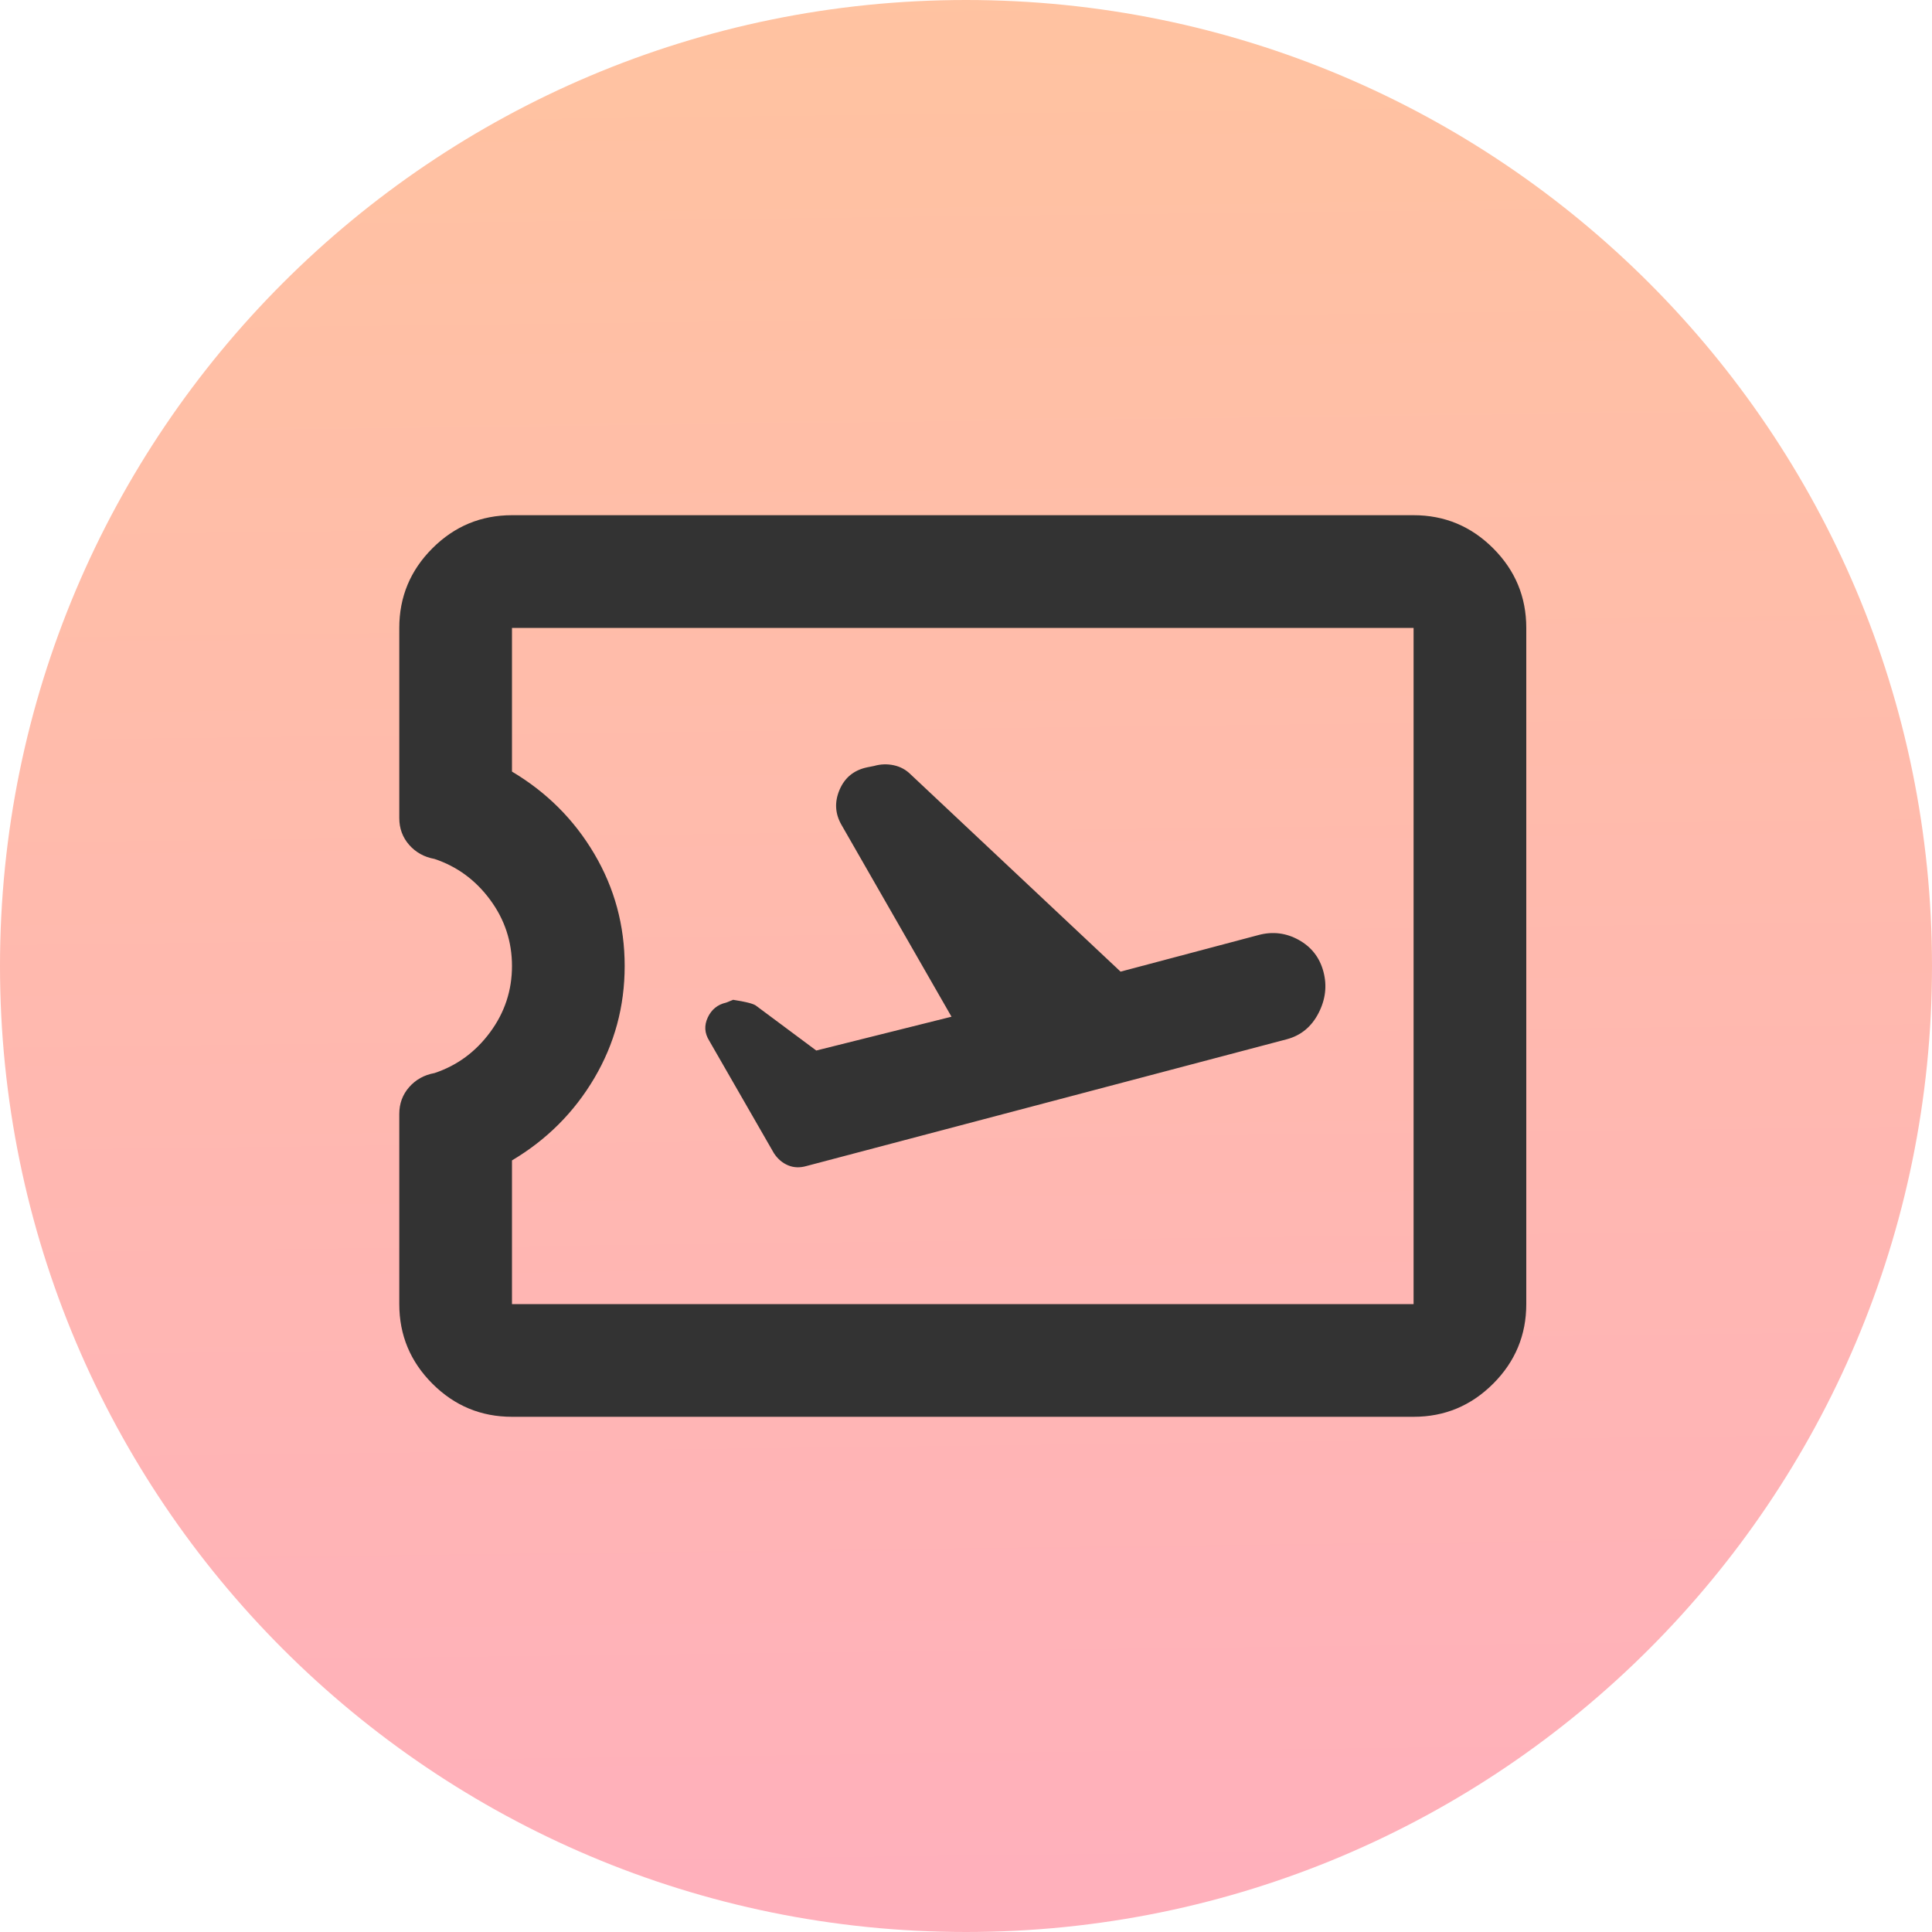
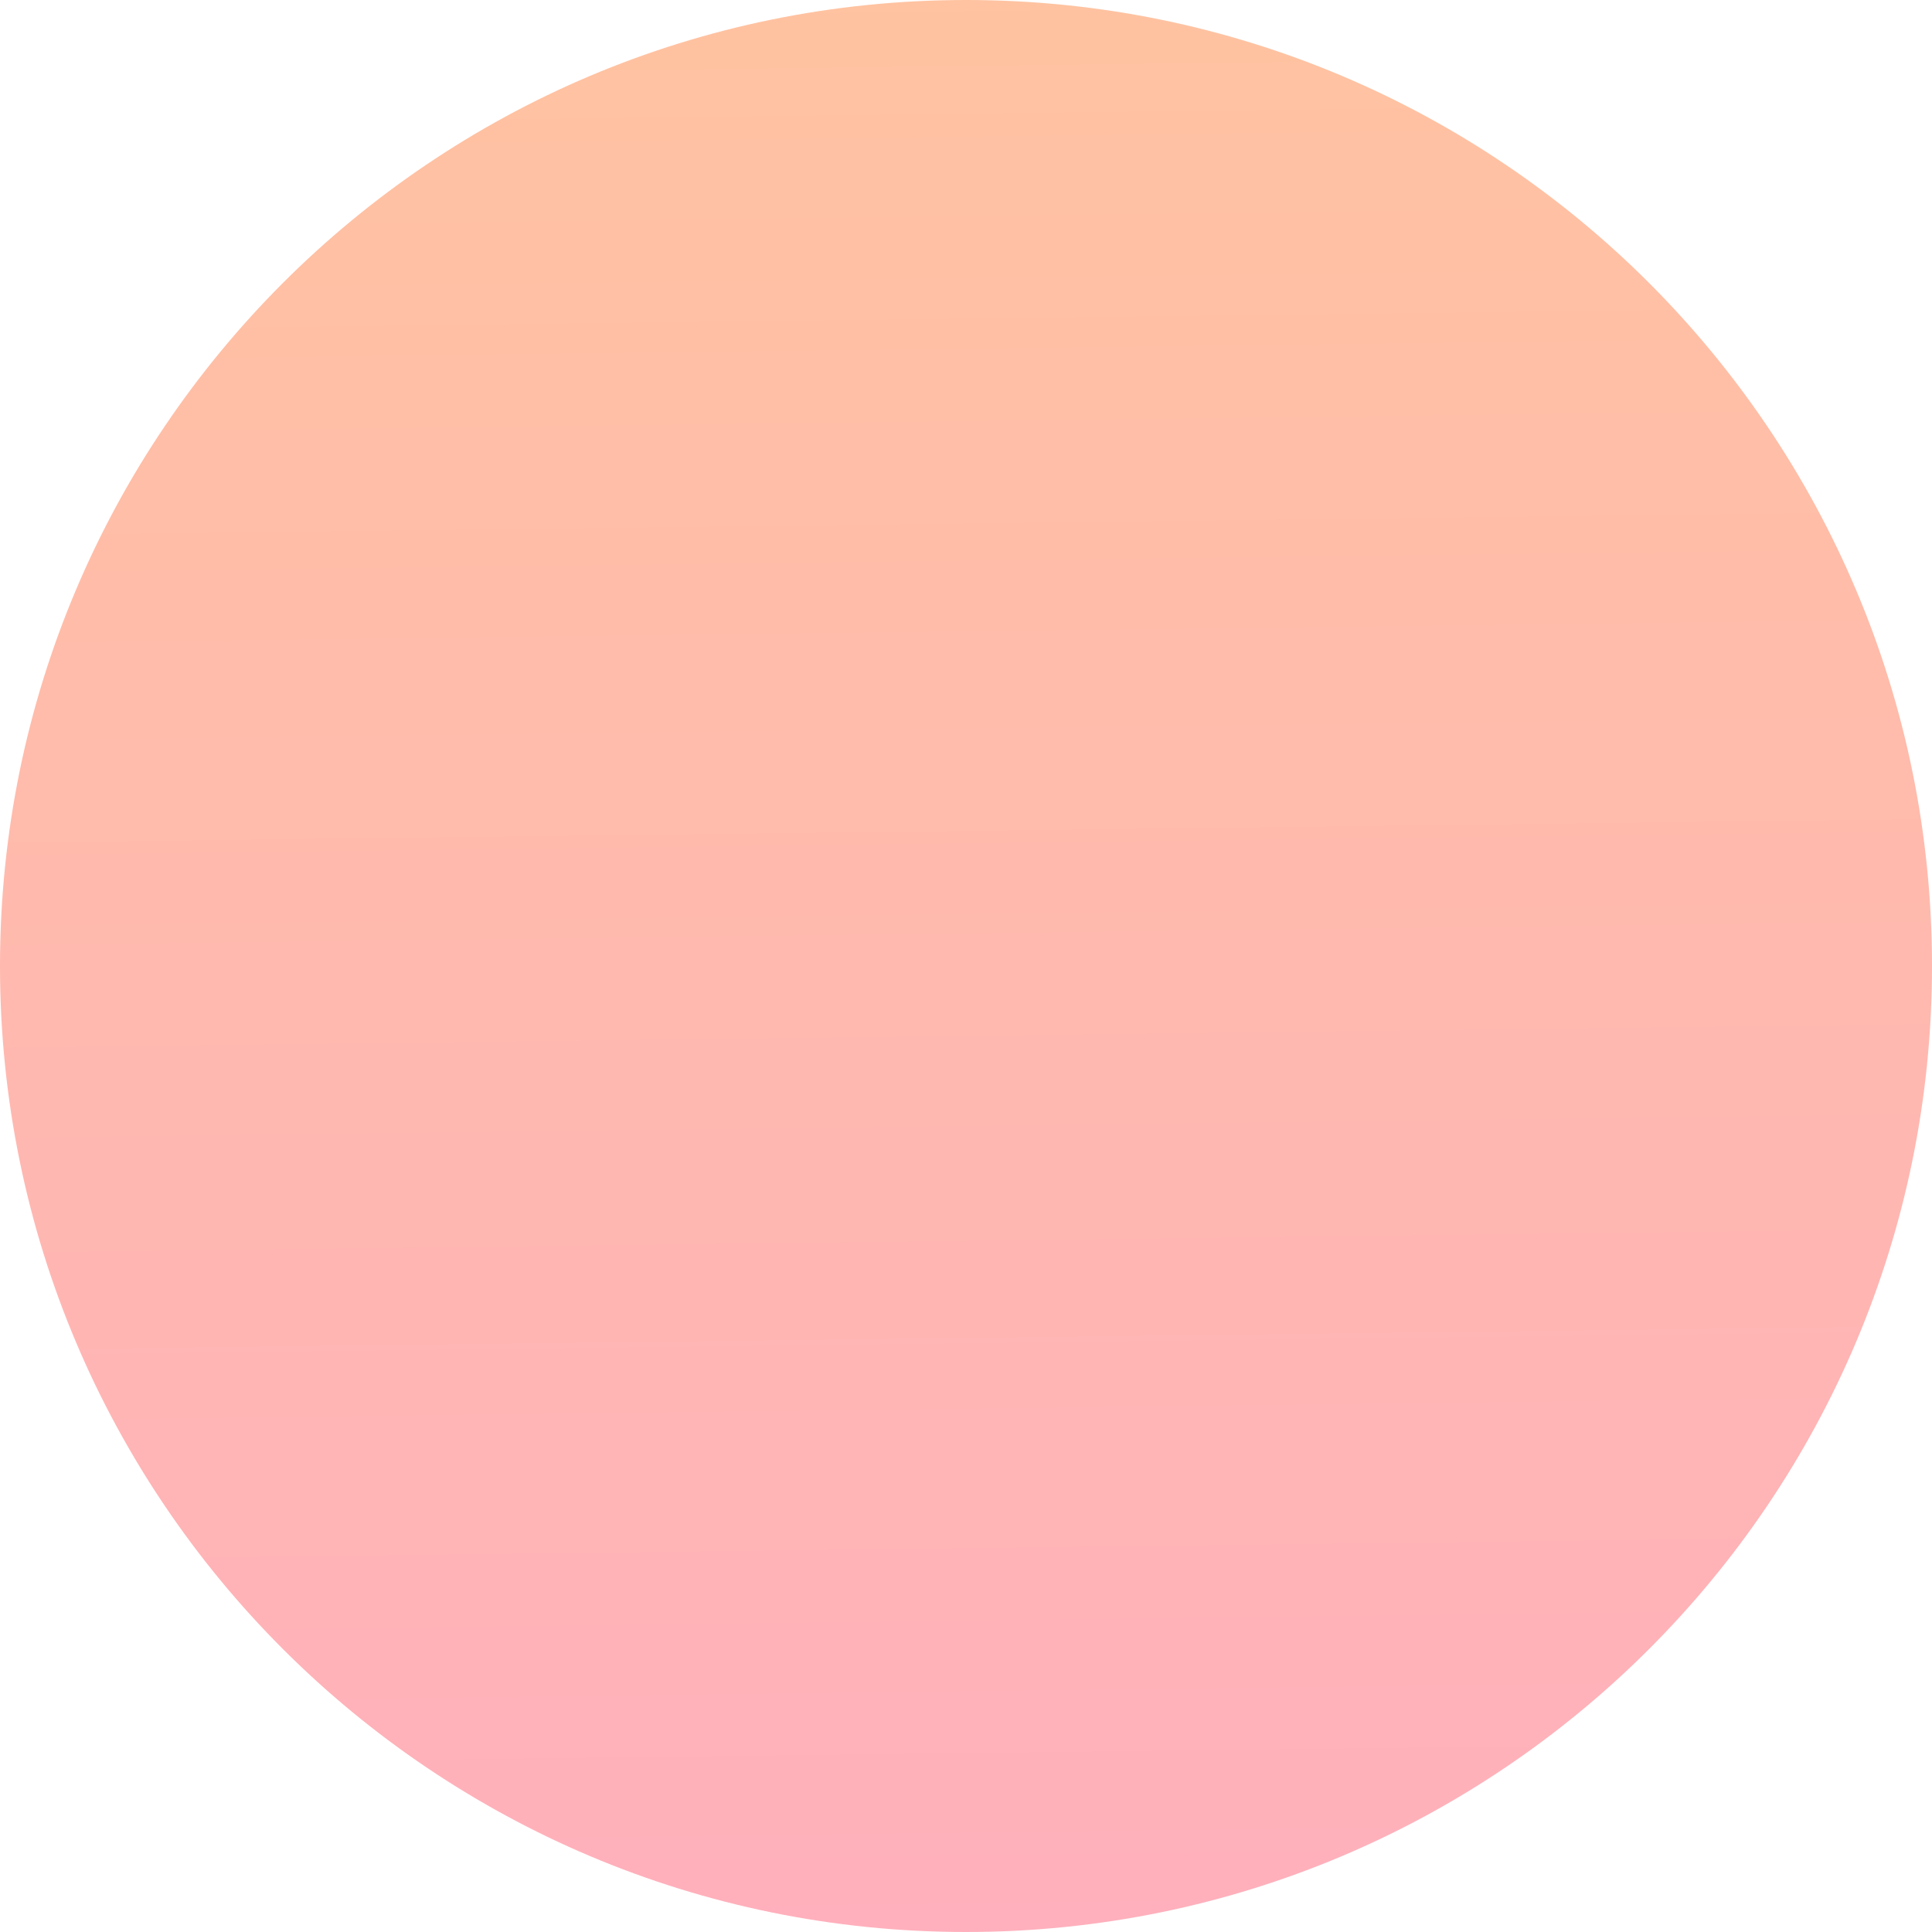
<svg xmlns="http://www.w3.org/2000/svg" width="300" height="300" viewBox="0 0 300 300">
  <linearGradient id="linearGradient1" x1="149.703" y1="-6.211" x2="153.602" y2="311.938" gradientUnits="userSpaceOnUse">
    <stop offset="0" stop-color="#ffc3a0" stop-opacity="1" />
    <stop offset="1" stop-color="#ffafbd" stop-opacity="1" />
  </linearGradient>
  <path id="Ellipse-copy" fill="url(#linearGradient1)" fill-rule="evenodd" stroke="none" d="M 300 150 C 300 67.157 232.843 0 150 0 C 67.157 0 0 67.157 0 150 C 0 232.843 67.157 300 150 300 C 232.843 300 300 232.843 300 150 Z" />
-   <path id="airplaneticketFILL0wght400GRAD0opsz24" fill="#333333" stroke="none" d="M 147.75 157.875 L 126.75 163.125 L 117.344 156.125 C 116.906 155.833 115.74 155.542 113.844 155.25 L 112.75 155.688 C 111.438 155.979 110.49 156.745 109.906 157.984 C 109.323 159.224 109.396 160.427 110.125 161.594 L 120.188 179.094 C 120.771 179.969 121.5 180.589 122.375 180.953 C 123.25 181.318 124.198 181.354 125.219 181.062 L 199.812 161.375 C 202 160.792 203.641 159.443 204.734 157.328 C 205.828 155.214 206.083 153.062 205.5 150.875 C 204.917 148.688 203.641 147.047 201.672 145.953 C 199.703 144.859 197.625 144.604 195.438 145.188 L 174 150.875 L 141.406 120.25 C 140.677 119.521 139.802 119.047 138.781 118.828 C 137.76 118.609 136.74 118.646 135.719 118.938 L 134.625 119.156 C 132.583 119.594 131.161 120.76 130.359 122.656 C 129.557 124.552 129.667 126.375 130.688 128.125 L 147.75 157.875 Z M 79.5 220 C 74.688 220 70.568 218.286 67.141 214.859 C 63.714 211.432 62 207.312 62 202.5 L 62 172.969 C 62 171.365 62.51 169.979 63.531 168.812 C 64.552 167.646 65.865 166.917 67.469 166.625 C 70.969 165.458 73.849 163.344 76.109 160.281 C 78.37 157.219 79.5 153.792 79.5 150 C 79.5 146.208 78.37 142.781 76.109 139.719 C 73.849 136.656 70.969 134.542 67.469 133.375 C 65.865 133.083 64.552 132.354 63.531 131.188 C 62.51 130.021 62 128.635 62 127.031 L 62 97.5 C 62 92.688 63.714 88.568 67.141 85.141 C 70.568 81.714 74.688 80 79.5 80 L 219.5 80 C 224.312 80 228.432 81.714 231.859 85.141 C 235.286 88.568 237 92.688 237 97.5 L 237 202.5 C 237 207.312 235.286 211.432 231.859 214.859 C 228.432 218.286 224.312 220 219.5 220 L 79.5 220 Z M 79.5 202.5 L 219.5 202.5 L 219.5 97.5 L 79.5 97.5 L 79.5 119.812 C 84.896 123.021 89.161 127.286 92.297 132.609 C 95.432 137.932 97 143.729 97 150 C 97 156.271 95.432 162.068 92.297 167.391 C 89.161 172.714 84.896 176.979 79.5 180.188 L 79.5 202.5 Z M 149.5 150 Z" />
</svg>